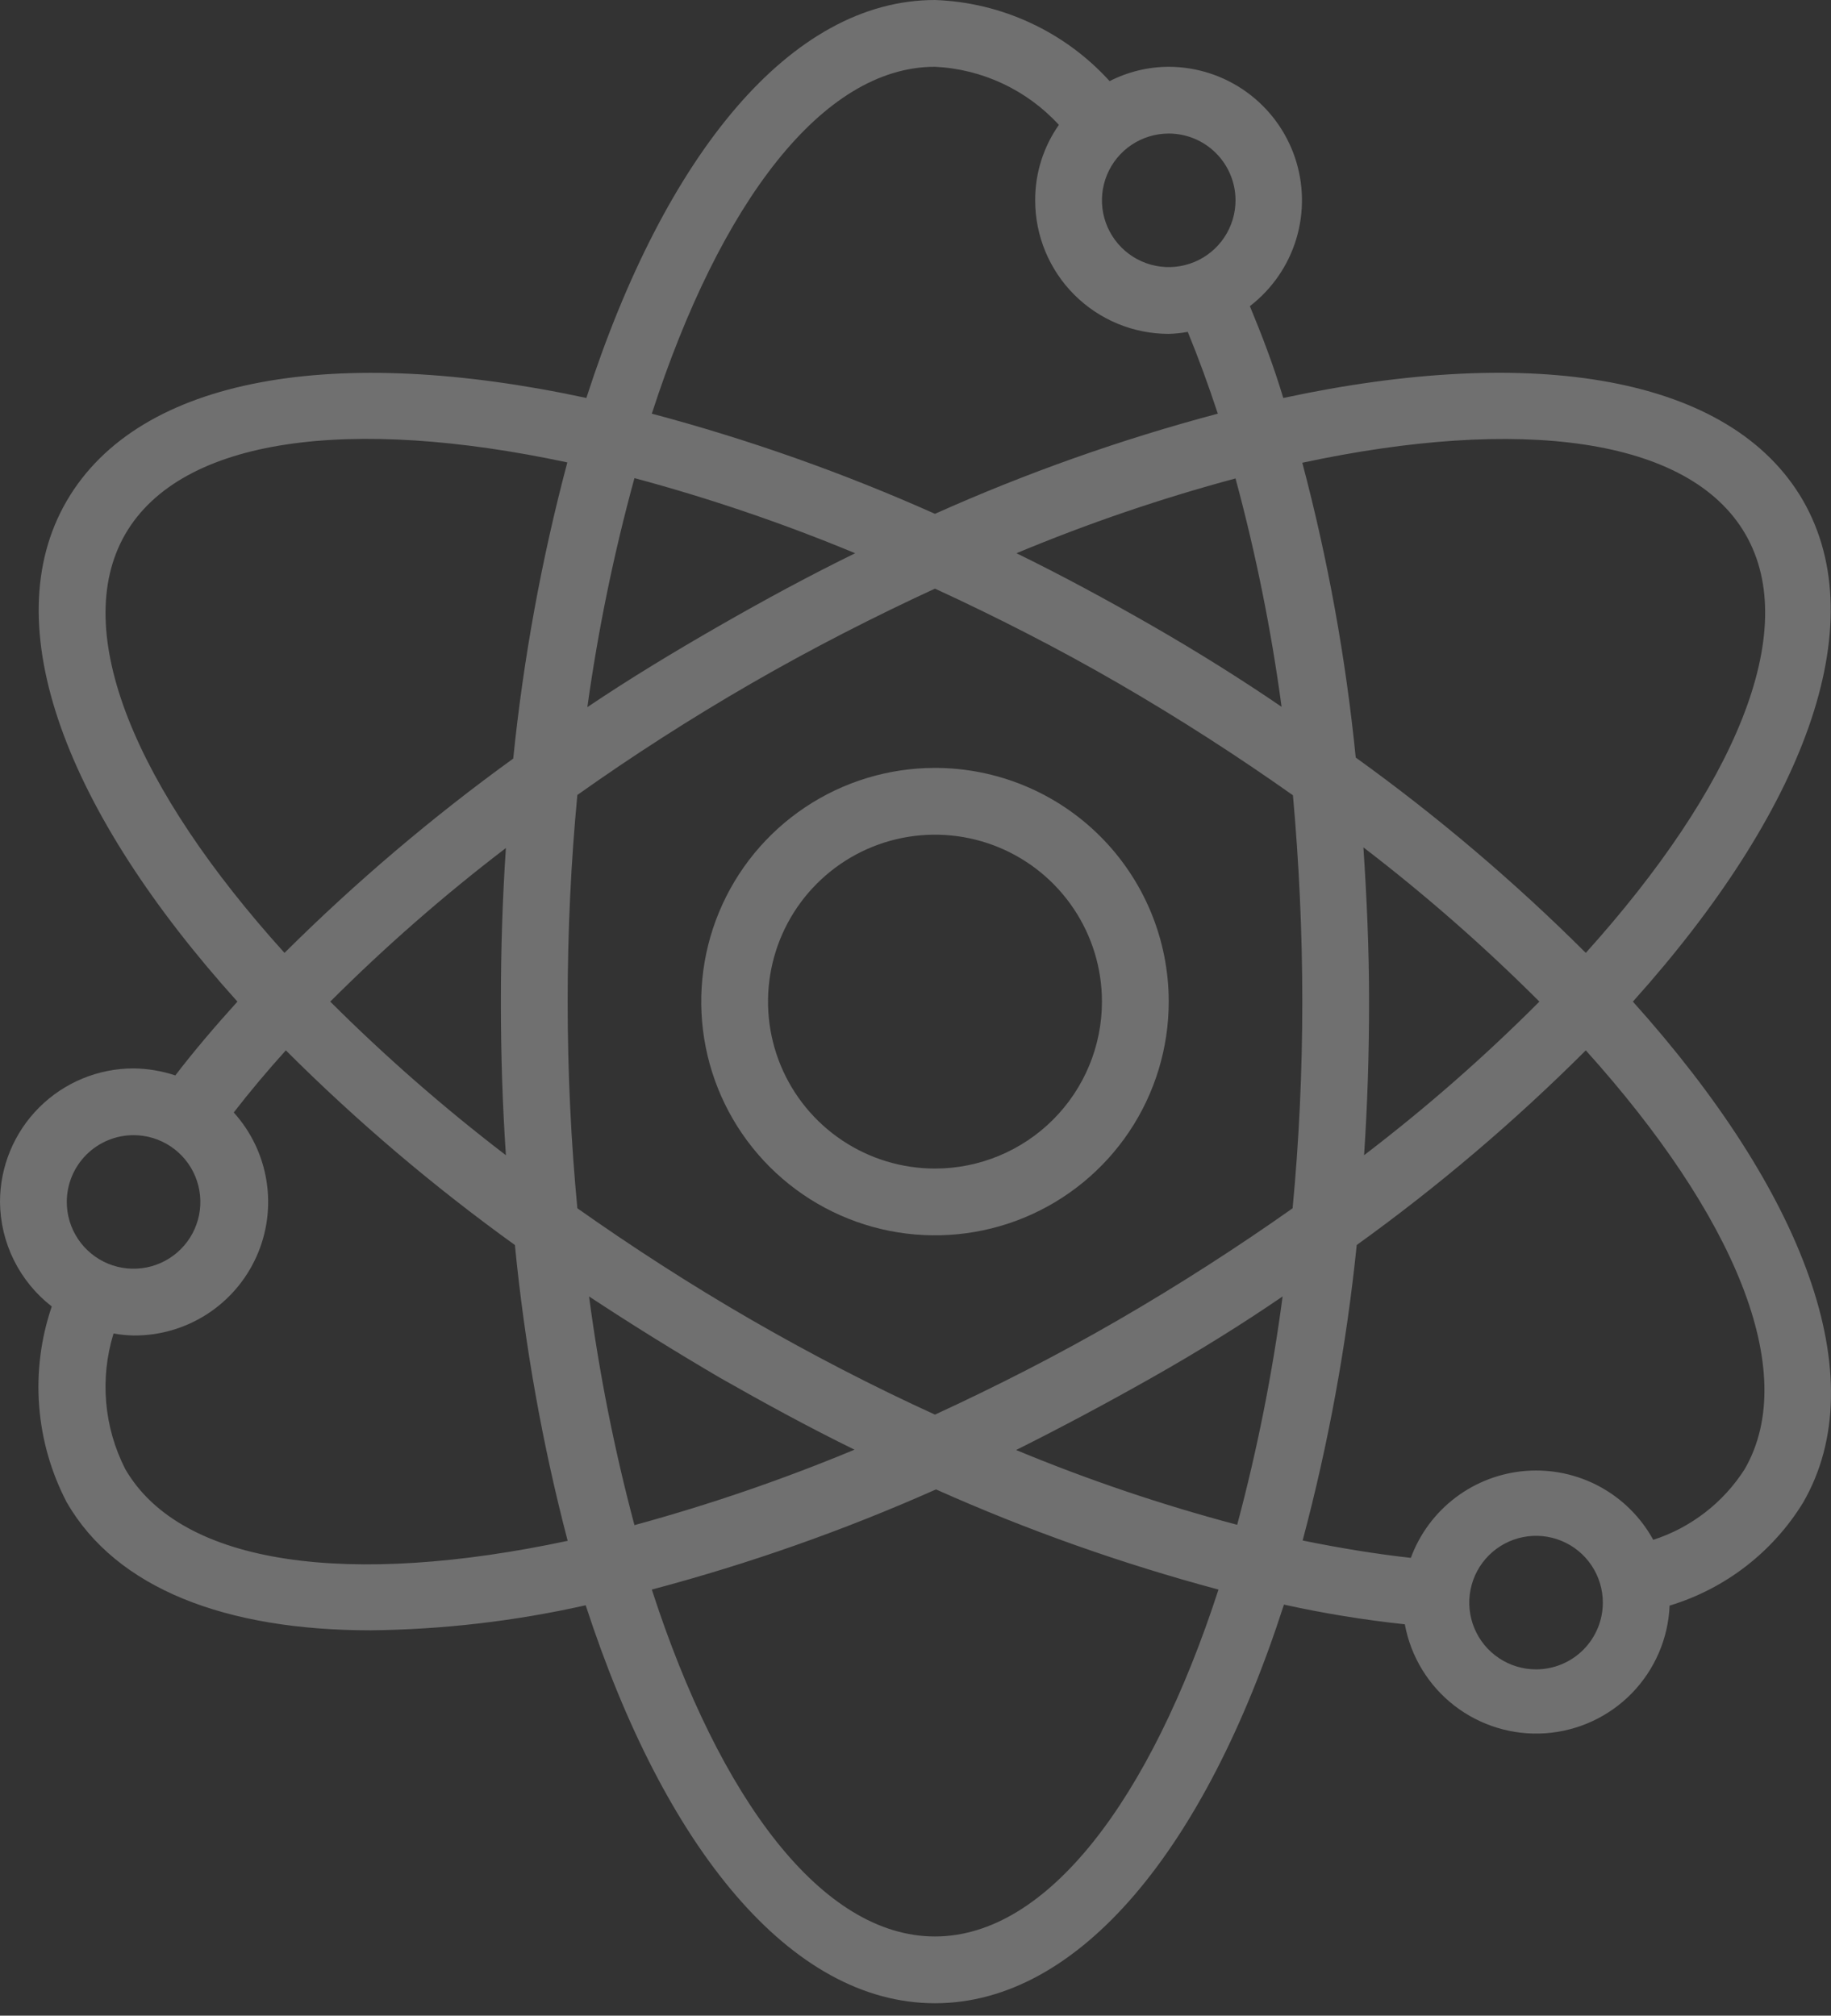
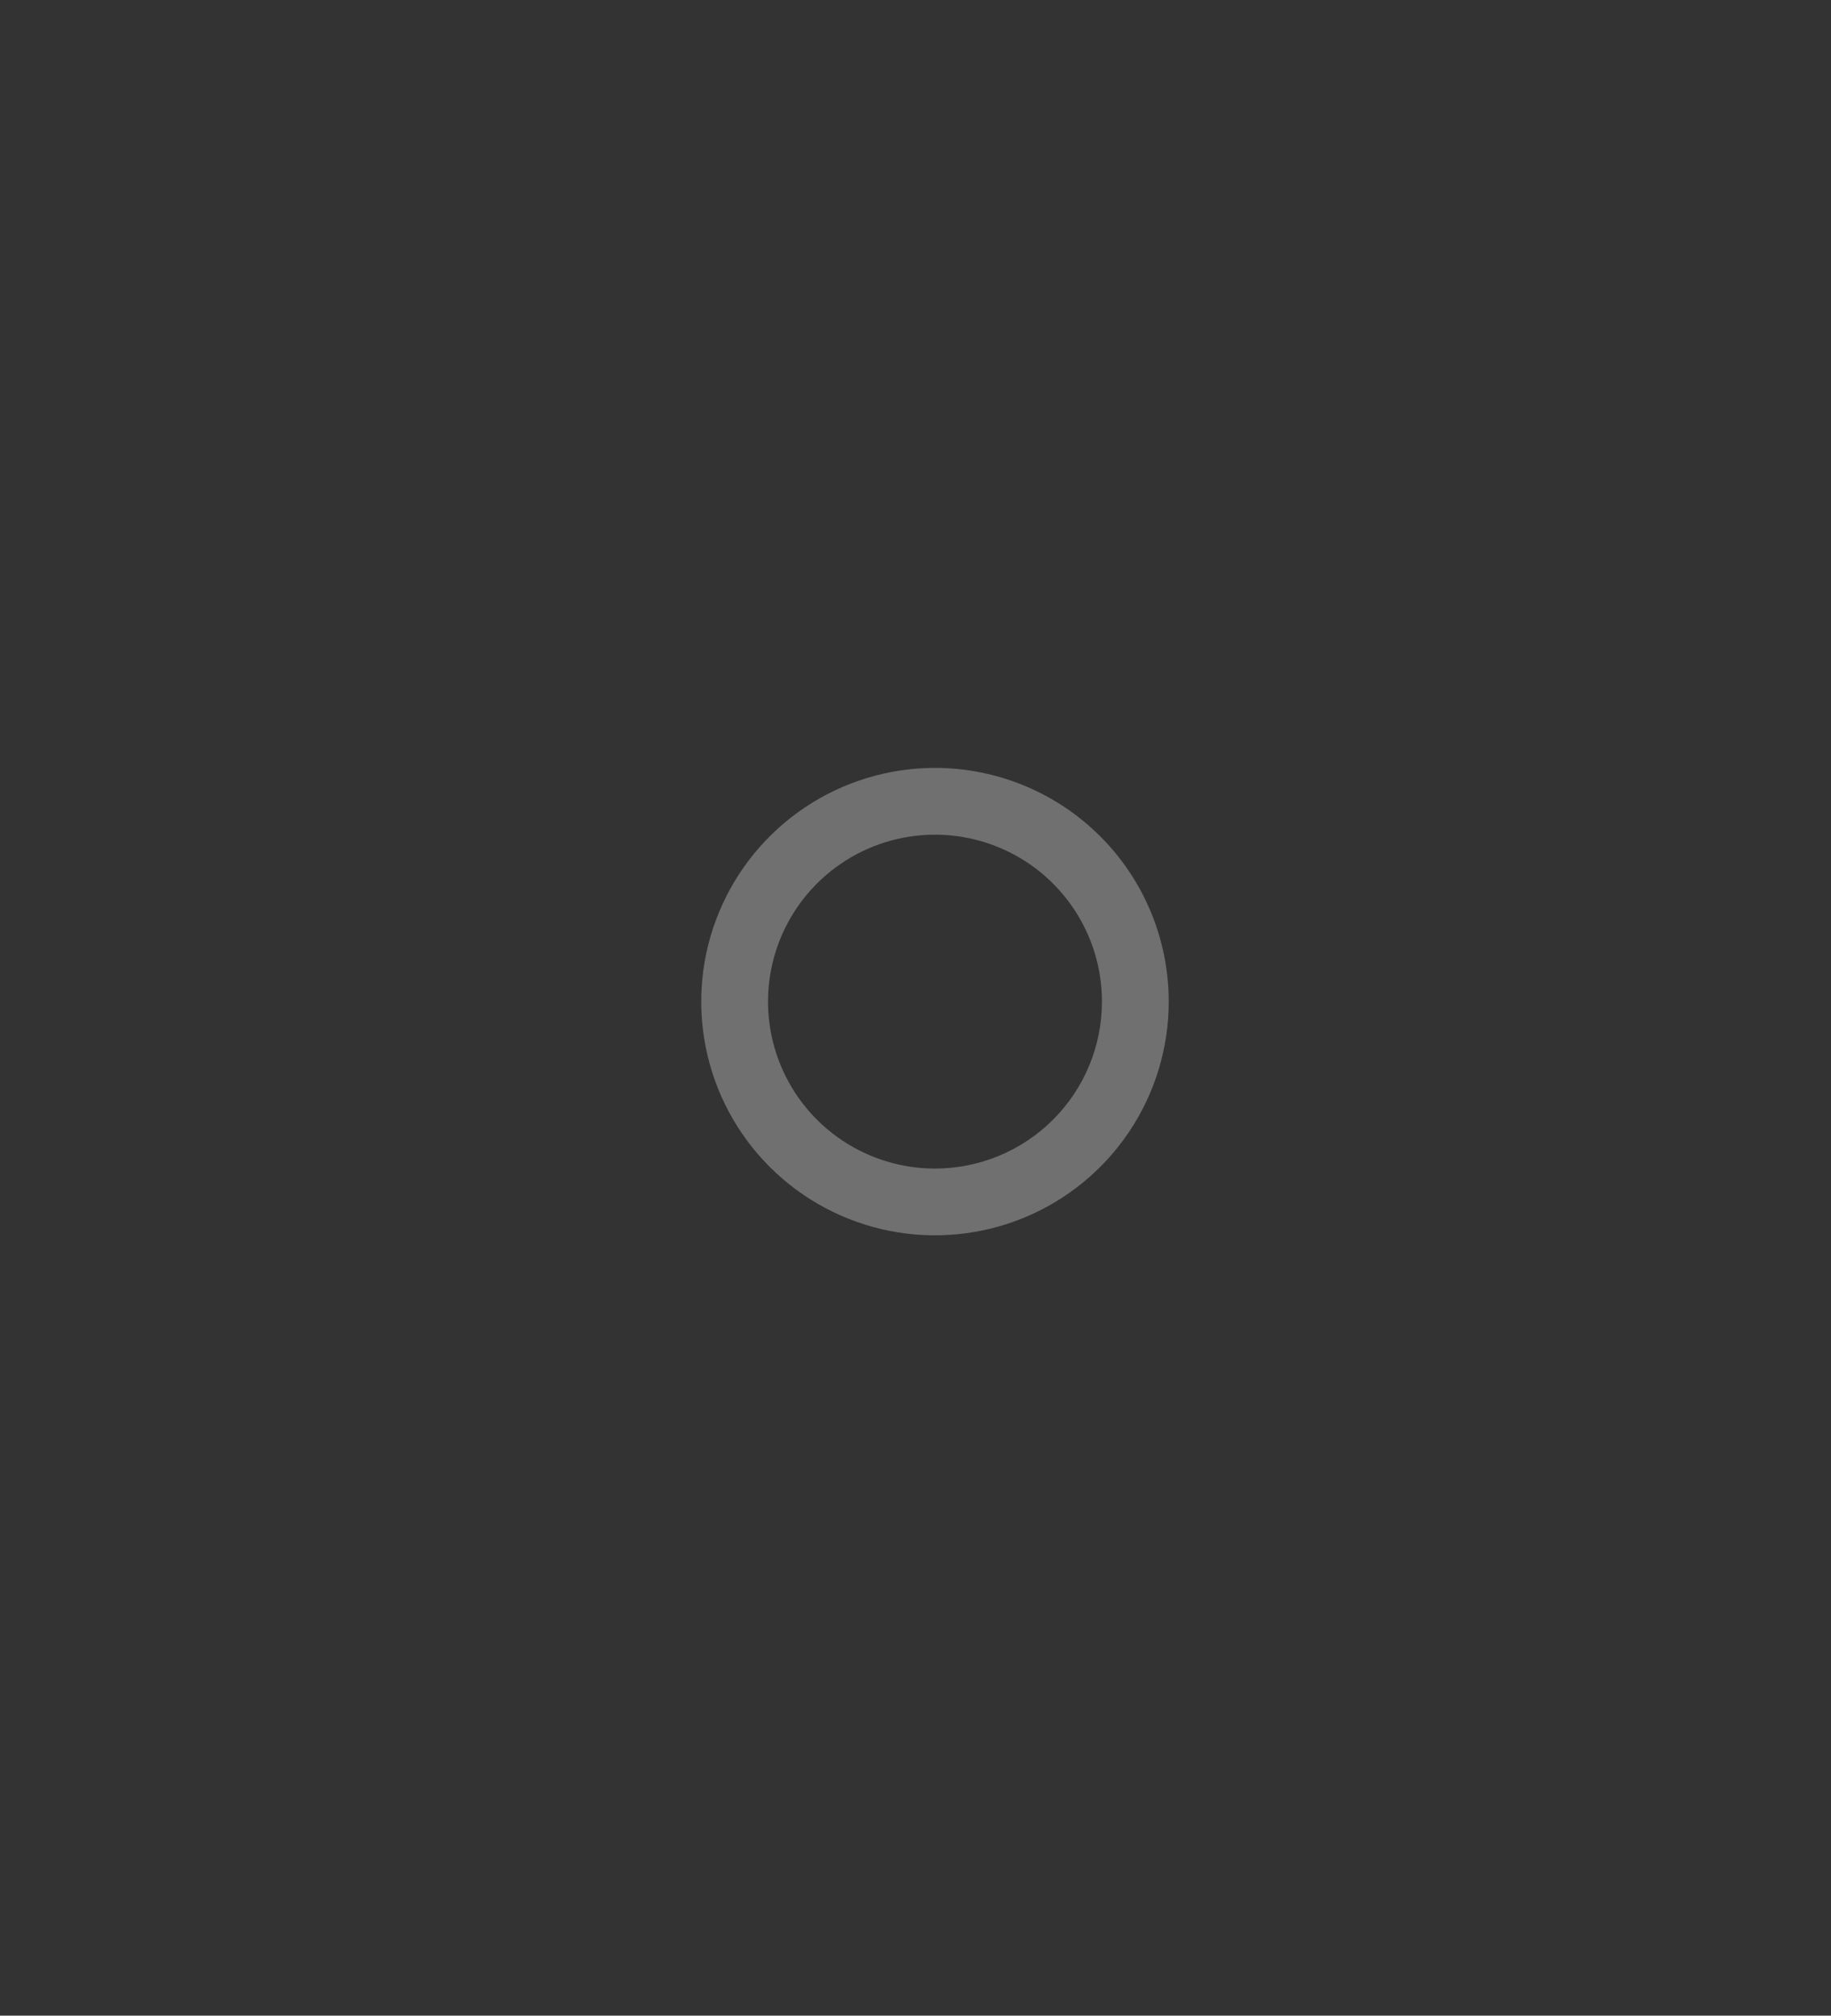
<svg xmlns="http://www.w3.org/2000/svg" width="99" height="109" viewBox="0 0 99 109" fill="none">
  <rect x="0" y="0" width="99" height="109" fill="#333333" stroke="none" />
  <path d="M50.553 41.526C48.054 41.526 45.61 42.267 43.532 43.656C41.453 45.045 39.834 47.018 38.877 49.328C37.92 51.637 37.67 54.178 38.158 56.63C38.645 59.081 39.849 61.333 41.617 63.101C43.384 64.868 45.636 66.072 48.088 66.56C50.539 67.047 53.081 66.797 55.39 65.841C57.699 64.884 59.673 63.264 61.062 61.186C62.451 59.107 63.192 56.664 63.192 54.164C63.192 50.812 61.86 47.598 59.49 45.228C57.12 42.857 53.905 41.526 50.553 41.526ZM50.553 63.192C48.768 63.192 47.023 62.662 45.538 61.67C44.053 60.678 42.896 59.268 42.213 57.619C41.53 55.969 41.351 54.154 41.7 52.403C42.048 50.652 42.908 49.043 44.17 47.781C45.433 46.518 47.041 45.659 48.792 45.31C50.543 44.962 52.358 45.141 54.008 45.824C55.658 46.507 57.068 47.664 58.059 49.149C59.051 50.633 59.581 52.379 59.581 54.164C59.581 56.559 58.63 58.855 56.937 60.548C55.244 62.241 52.948 63.192 50.553 63.192Z" fill="white" fill-opacity="0.3" />
-   <path d="M97.496 27.082C93.596 20.312 82.926 18.614 69.385 21.521C68.843 19.716 68.229 18.127 67.579 16.556C68.773 15.637 69.65 14.368 70.087 12.926C70.523 11.484 70.498 9.942 70.015 8.515C69.531 7.088 68.613 5.848 67.39 4.969C66.166 4.089 64.699 3.615 63.192 3.611C62.081 3.615 60.986 3.881 59.996 4.387C58.795 3.063 57.34 1.992 55.718 1.239C54.097 0.485 52.341 0.064 50.553 0C42.754 0 35.947 8.377 31.704 21.521C18.199 18.614 7.547 20.33 3.611 27.082C-0.325 33.835 3.611 43.927 12.837 54.164C11.627 55.501 10.49 56.837 9.479 58.155C8.75 57.913 7.989 57.785 7.222 57.776C5.307 57.776 3.47 58.536 2.115 59.891C0.761 61.245 0 63.082 0 64.997C0.009 66.09 0.265 67.166 0.75 68.145C1.235 69.123 1.935 69.98 2.799 70.649C2.209 72.378 1.977 74.209 2.117 76.031C2.256 77.853 2.765 79.627 3.611 81.247C6.301 85.905 12.205 88.162 20.041 88.162C23.953 88.12 27.851 87.666 31.668 86.808C35.947 99.951 42.754 108.329 50.553 108.329C58.353 108.329 65.178 99.951 69.421 86.772C71.578 87.247 73.76 87.603 75.957 87.837C76.279 89.583 77.233 91.149 78.637 92.236C80.041 93.322 81.796 93.854 83.567 93.729C85.338 93.604 87.001 92.831 88.238 91.558C89.475 90.284 90.2 88.6 90.274 86.826C93.284 85.915 95.855 83.929 97.496 81.247C101.396 74.494 97.496 64.42 88.288 54.164C97.496 43.909 101.36 33.835 97.496 27.082ZM66.803 10.833C66.803 11.547 66.591 12.245 66.194 12.839C65.797 13.433 65.234 13.896 64.574 14.169C63.914 14.442 63.188 14.514 62.487 14.374C61.787 14.235 61.144 13.891 60.639 13.386C60.134 12.881 59.79 12.238 59.65 11.537C59.511 10.837 59.583 10.111 59.856 9.451C60.129 8.791 60.592 8.227 61.186 7.83C61.78 7.434 62.478 7.222 63.192 7.222C64.15 7.222 65.068 7.602 65.745 8.28C66.422 8.957 66.803 9.875 66.803 10.833ZM50.553 3.611C53.113 3.735 55.52 4.864 57.252 6.753C56.413 7.947 55.965 9.373 55.97 10.833C55.97 12.748 56.731 14.585 58.085 15.94C59.44 17.294 61.276 18.055 63.192 18.055C63.537 18.046 63.881 18.009 64.221 17.947C64.799 19.355 65.34 20.835 65.846 22.37C60.611 23.761 55.497 25.572 50.553 27.786C45.603 25.575 40.483 23.764 35.243 22.37C38.926 10.995 44.469 3.611 50.553 3.611ZM70.414 54.164C70.414 57.992 70.233 61.73 69.89 65.34C66.947 67.417 63.788 69.457 60.484 71.371C57.18 73.285 53.84 74.982 50.553 76.498C47.231 74.982 43.909 73.266 40.623 71.371C37.337 69.475 34.16 67.417 31.217 65.34C30.874 61.73 30.693 57.992 30.693 54.164C30.693 50.337 30.874 46.599 31.217 42.989C34.196 40.876 37.337 38.854 40.623 36.958C43.909 35.062 47.267 33.347 50.553 31.831C53.84 33.347 57.18 35.044 60.484 36.958C63.788 38.872 66.947 40.912 69.908 43.007C70.233 46.636 70.414 50.373 70.414 54.164ZM73.718 45.823C77.069 48.392 80.247 51.178 83.233 54.164C80.264 57.143 77.097 59.918 73.754 62.47C73.934 59.761 74.025 57.053 74.025 54.164C74.025 51.276 73.898 48.568 73.718 45.823ZM69.349 70.107C68.798 74.272 67.978 78.397 66.893 82.456C62.822 81.379 58.829 80.028 54.941 78.412C57.348 77.209 59.798 75.903 62.289 74.494C64.781 73.086 67.134 71.624 69.349 70.107ZM46.202 78.394C42.328 80.007 38.353 81.37 34.304 82.475C33.221 78.409 32.401 74.278 31.849 70.107C34.112 71.599 36.465 73.062 38.908 74.494C41.255 75.83 43.729 77.184 46.202 78.394ZM27.353 62.47C24.009 59.913 20.836 57.138 17.856 54.164C20.834 51.189 24.007 48.414 27.353 45.859C27.172 48.568 27.082 51.276 27.082 54.182C27.082 57.089 27.172 59.761 27.353 62.47ZM31.758 38.24C32.339 34.061 33.189 29.924 34.304 25.855C38.367 26.946 42.353 28.303 46.238 29.917C43.801 31.108 41.364 32.426 38.908 33.835C36.453 35.243 34.033 36.706 31.758 38.24ZM62.289 33.835C59.834 32.426 57.396 31.108 54.959 29.917C58.812 28.307 62.769 26.956 66.803 25.873C67.9 29.931 68.733 34.056 69.294 38.222C67.092 36.718 64.757 35.255 62.289 33.835ZM6.771 28.888C9.822 23.616 18.994 22.514 30.675 25.006C29.279 30.259 28.301 35.614 27.75 41.021C23.36 44.196 19.225 47.709 15.383 51.529C7.366 42.664 3.737 34.16 6.771 28.888ZM7.222 61.386C7.936 61.386 8.634 61.598 9.228 61.995C9.822 62.392 10.285 62.956 10.558 63.615C10.831 64.275 10.903 65.001 10.764 65.702C10.624 66.402 10.28 67.046 9.775 67.551C9.27 68.056 8.627 68.4 7.926 68.539C7.226 68.678 6.5 68.607 5.84 68.334C5.18 68.06 4.616 67.597 4.22 67.004C3.823 66.41 3.611 65.712 3.611 64.997C3.611 64.04 3.991 63.121 4.669 62.444C5.346 61.767 6.264 61.386 7.222 61.386ZM6.771 79.441C5.616 77.172 5.39 74.544 6.139 72.111C6.496 72.176 6.859 72.212 7.222 72.219C8.624 72.23 9.998 71.833 11.178 71.076C12.357 70.319 13.291 69.235 13.865 67.956C14.44 66.678 14.629 65.26 14.411 63.875C14.194 62.49 13.578 61.199 12.638 60.159C13.505 59.039 14.444 57.92 15.455 56.8C19.294 60.636 23.436 64.156 27.84 67.326C28.368 72.726 29.322 78.075 30.693 83.323C18.994 85.815 9.822 84.713 6.771 79.441ZM50.553 104.718C44.469 104.718 38.926 97.334 35.243 85.959C40.501 84.565 45.638 82.754 50.608 80.543C55.548 82.749 60.656 84.56 65.882 85.959C62.199 97.297 56.638 104.718 50.553 104.718ZM83.052 90.274C82.338 90.274 81.64 90.062 81.046 89.666C80.452 89.269 79.989 88.705 79.716 88.045C79.443 87.385 79.371 86.659 79.511 85.959C79.65 85.258 79.994 84.615 80.499 84.11C81.004 83.605 81.647 83.261 82.348 83.122C83.048 82.982 83.774 83.054 84.434 83.327C85.094 83.6 85.658 84.063 86.055 84.657C86.451 85.251 86.663 85.949 86.663 86.663C86.663 87.621 86.283 88.539 85.606 89.216C84.928 89.894 84.01 90.274 83.052 90.274ZM94.337 79.441C93.183 81.254 91.434 82.608 89.389 83.269C88.723 82.054 87.721 81.057 86.504 80.395C85.286 79.734 83.904 79.438 82.522 79.54C81.14 79.643 79.817 80.141 78.711 80.975C77.604 81.809 76.761 82.944 76.282 84.244C74.476 84.045 72.454 83.72 70.432 83.305C71.828 78.065 72.806 72.722 73.357 67.326C77.761 64.156 81.903 60.636 85.742 56.8C93.741 65.683 97.37 74.169 94.337 79.441ZM85.742 51.529C81.885 47.681 77.725 44.149 73.303 40.966C72.765 35.584 71.799 30.253 70.414 25.024C82.131 22.514 91.321 23.616 94.373 28.888C97.424 34.16 93.741 42.645 85.742 51.529Z" fill="white" fill-opacity="0.3" />
</svg>